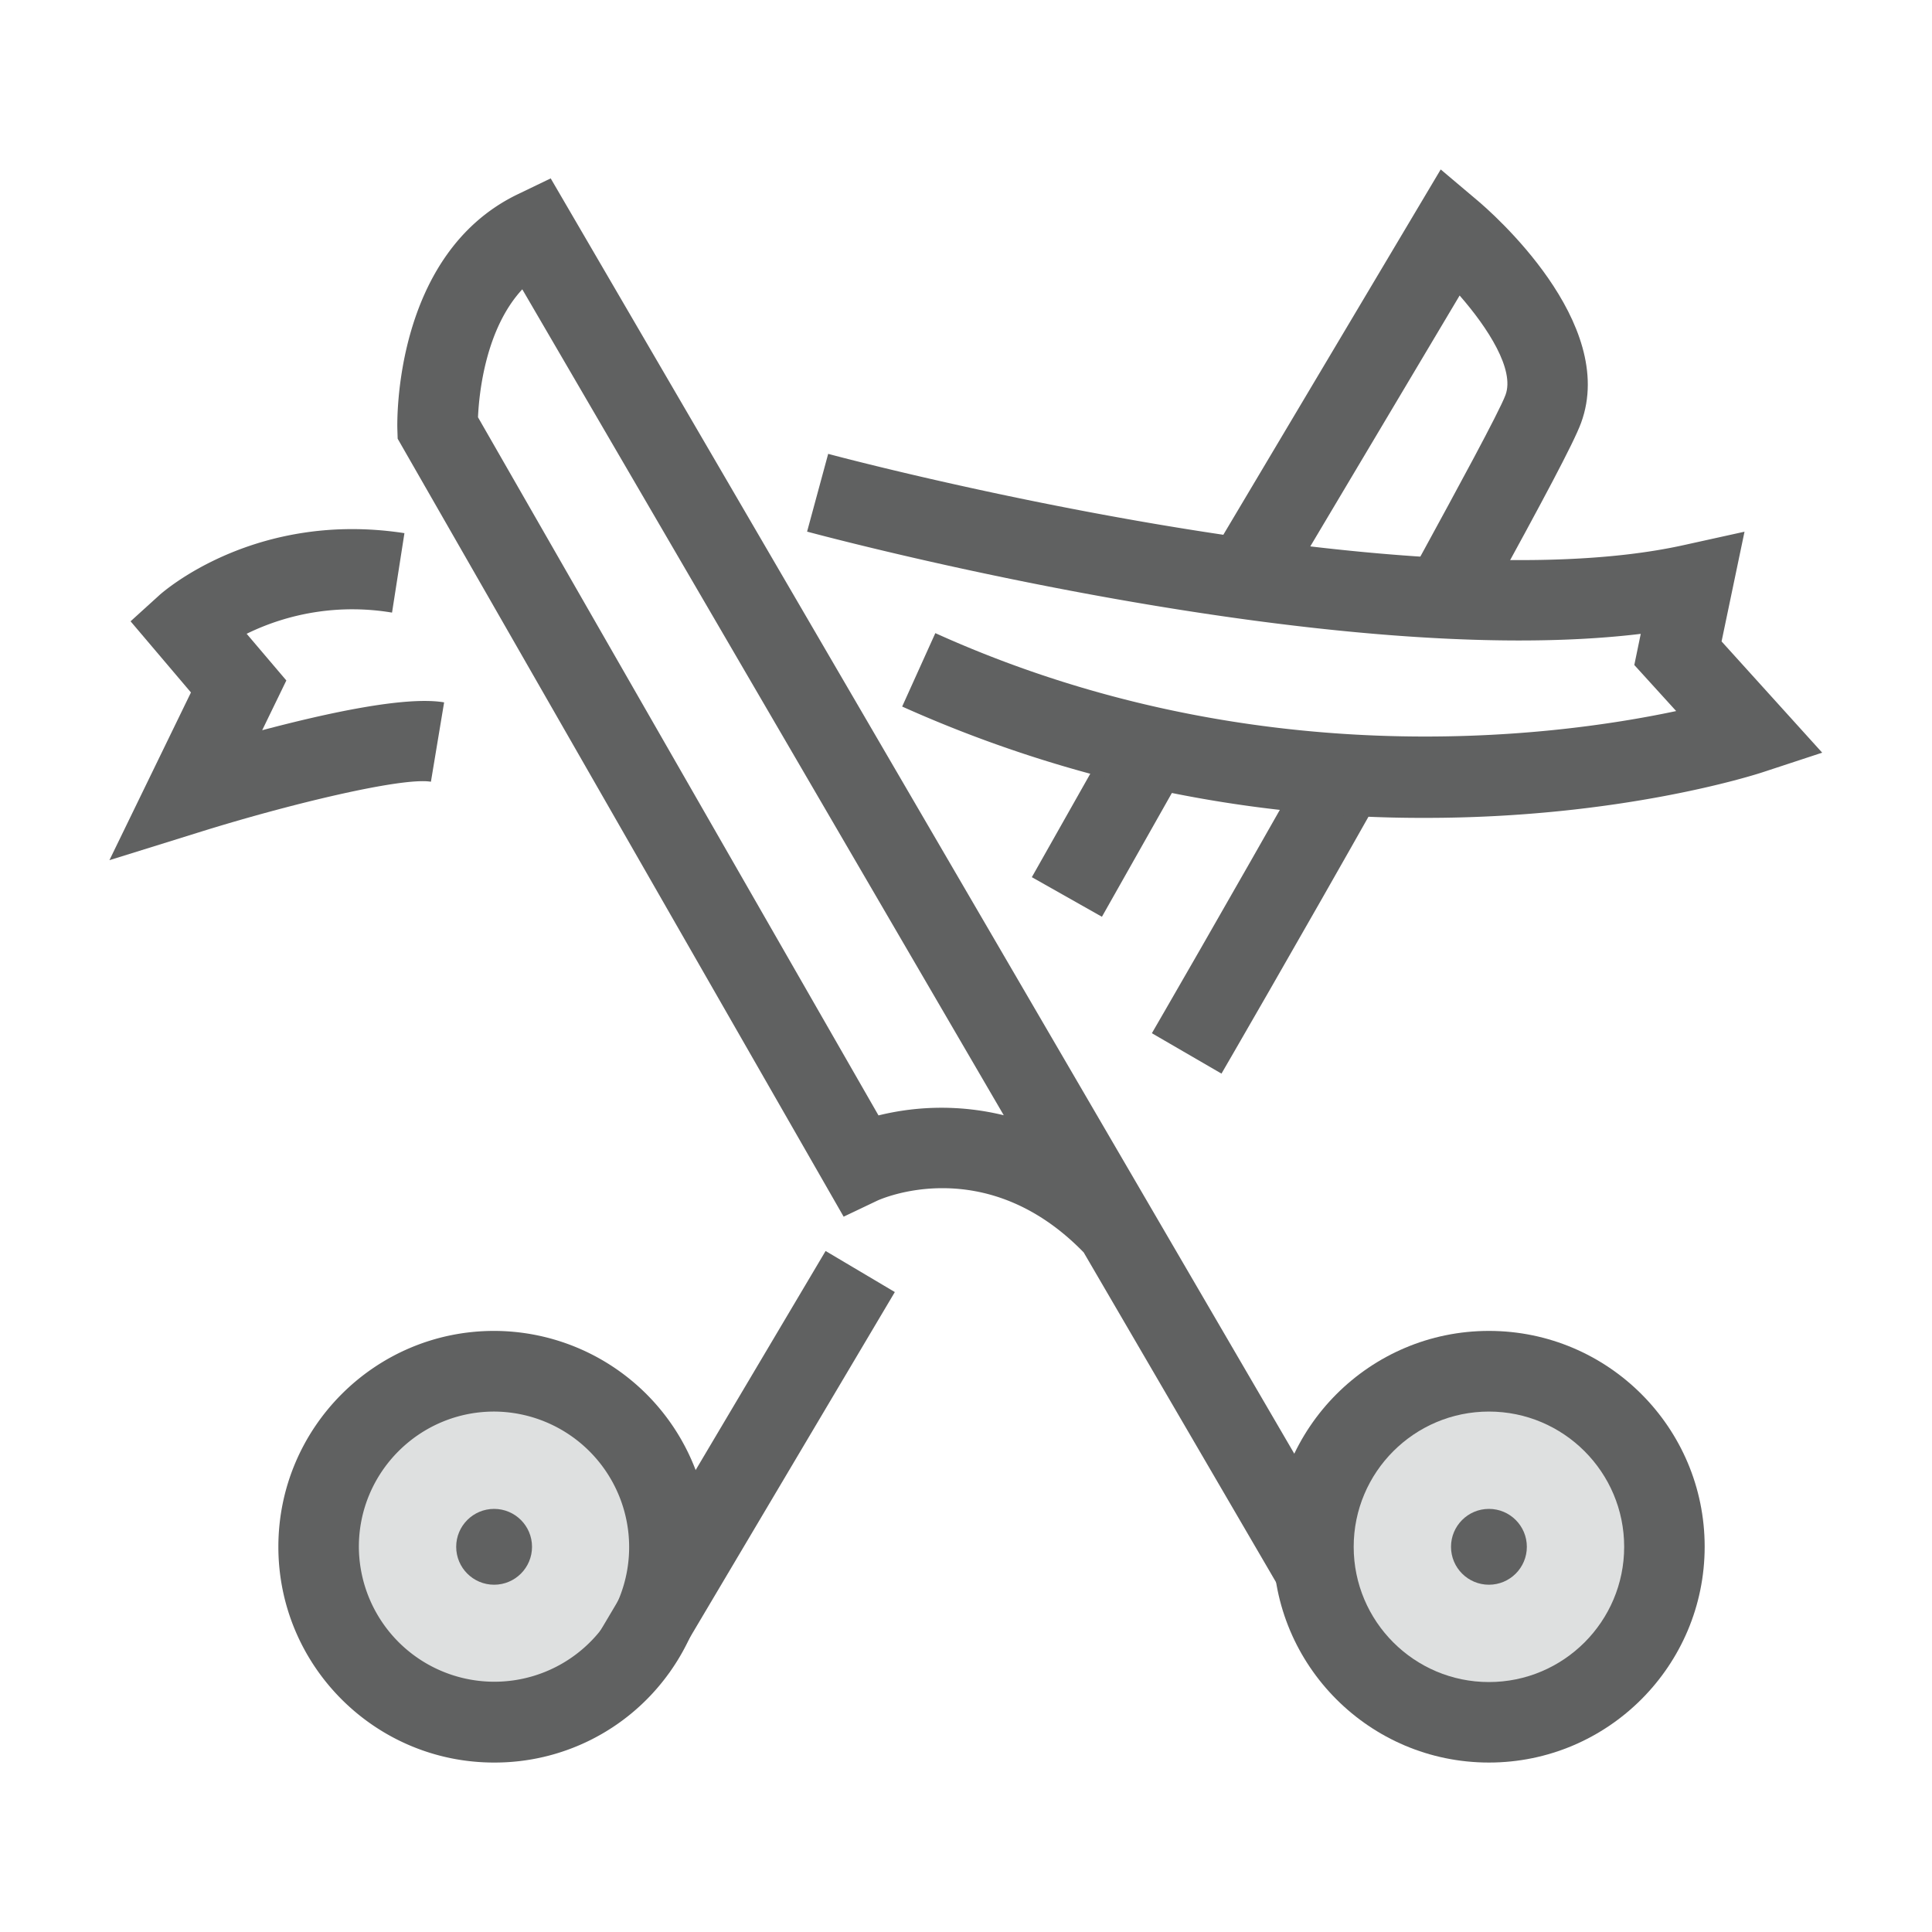
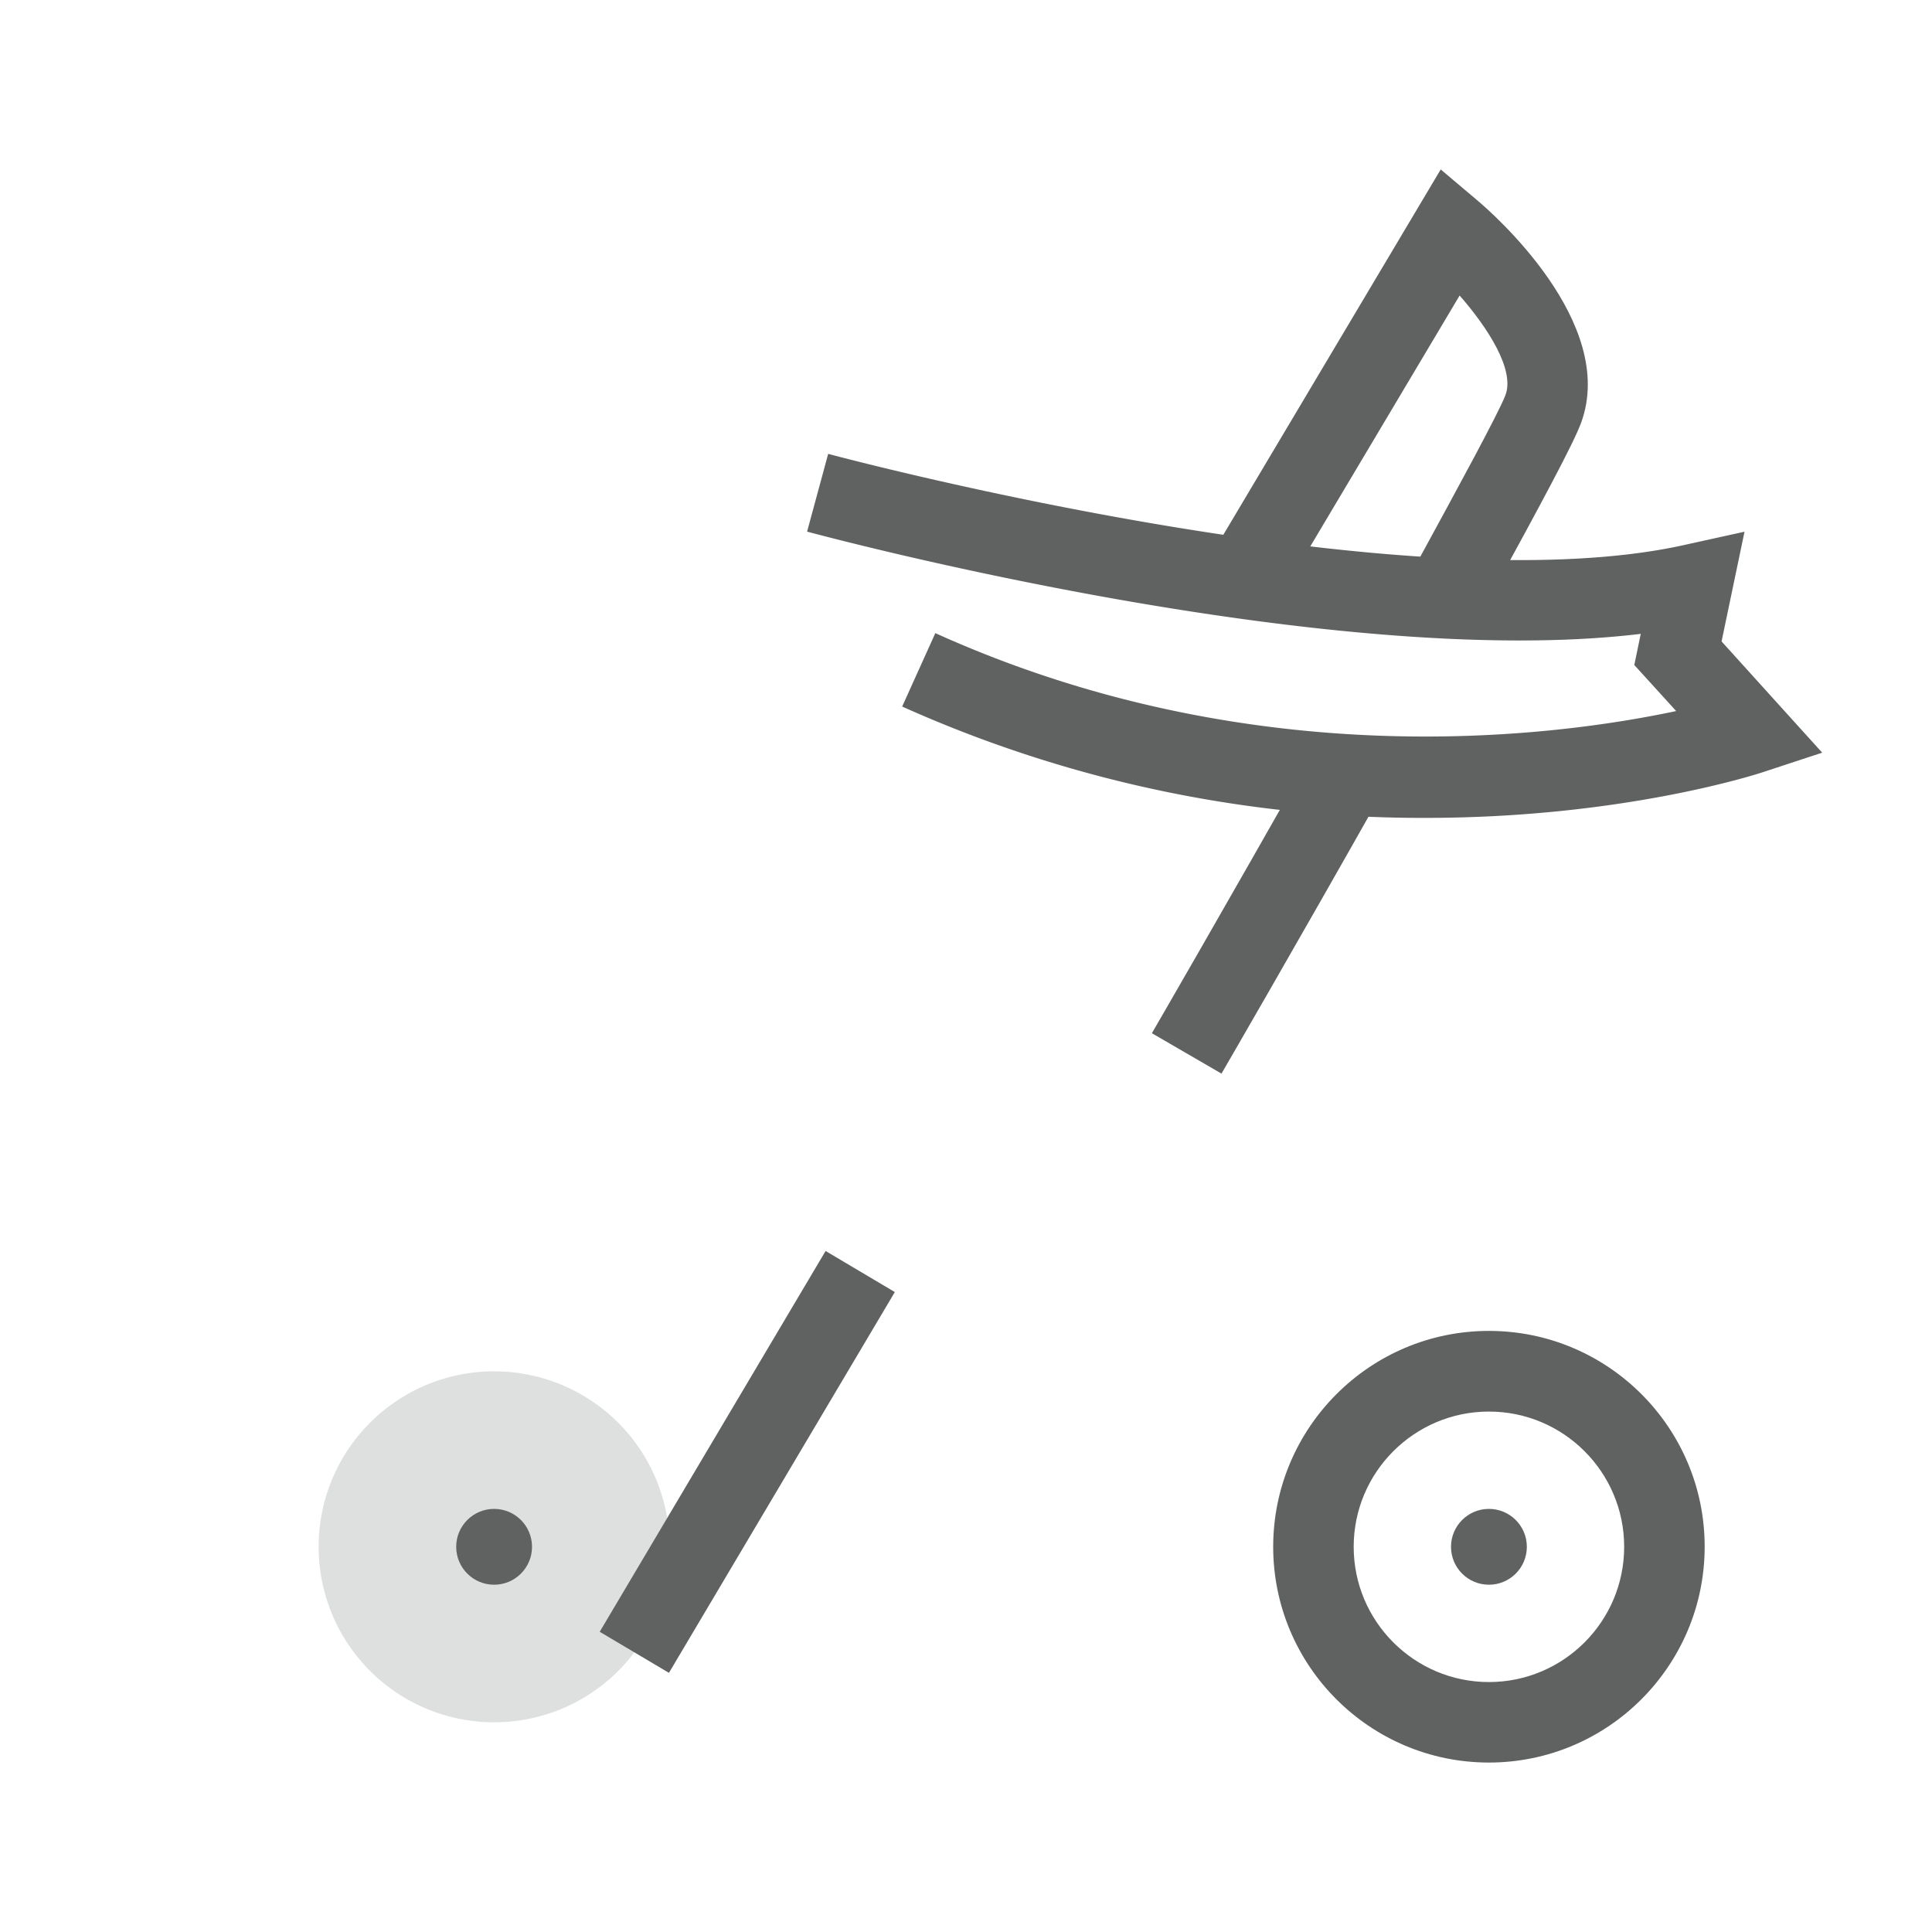
<svg xmlns="http://www.w3.org/2000/svg" id="Layer_1" width="24" height="24" viewBox="0 0 24 24">
  <g id="XMLID_1_">
-     <path id="XMLID_1178_" d="M15.86 19.67l-2.398-4.112c-1.228-1.263-2.548-.65-2.562-.644l-.42.2L4.94 5.45l-.004-.124c-.002-.088-.045-2.165 1.49-2.91l.415-.2 9.883 16.95-.864.504zM5.937 5.182l4.976 8.674a3.262 3.262 0 0 1 1.556-.002L6.488 3.594c-.457.493-.537 1.292-.55 1.588z" fill="#606161" />
    <g id="XMLID_1177_">
-       <circle id="XMLID_1150_" cx="18.496" cy="19.215" r="2.181" fill="#dee0e0" />
      <path id="XMLID_1173_" d="M18.496 21.895c-1.48 0-2.68-1.202-2.68-2.68s1.2-2.682 2.68-2.682 2.68 1.202 2.68 2.68-1.2 2.682-2.68 2.682zm0-4.36c-.927 0-1.68.753-1.68 1.68s.753 1.68 1.68 1.68 1.68-.753 1.68-1.68-.753-1.68-1.68-1.68z" fill="#606161" />
    </g>
    <circle id="XMLID_1151_" cx="18.496" cy="19.215" r=".471" fill="#606161" />
    <g id="XMLID_1172_">
      <path id="XMLID_1129_" d="M8.318 19.215a2.178 2.178 0 0 1-2.18 2.18 2.18 2.18 0 1 1 2.18-2.18z" fill="#dee0e0" />
-       <path id="XMLID_1148_" d="M6.138 21.895c-1.48 0-2.68-1.202-2.68-2.68s1.2-2.682 2.68-2.682a2.683 2.683 0 0 1 2.143 4.292 2.664 2.664 0 0 1-2.142 1.07zm0-4.36c-.927 0-1.68.753-1.68 1.68a1.683 1.683 0 0 0 3.024 1.01 1.684 1.684 0 0 0-1.344-2.69z" fill="#606161" />
    </g>
    <circle id="XMLID_1149_" cx="6.138" cy="19.215" r=".471" fill="#606161" />
    <path id="XMLID_1138_" transform="rotate(30.676 9.282 18.16)" fill="#606161" d="M8.783 15.41h1v5.5h-1z" />
    <path id="XMLID_1137_" d="M15.174 13.337l-.865-.502s.92-1.586 1.997-3.494l.87.493c-1.08 1.915-2.003 3.504-2.003 3.504z" fill="#606161" />
    <path id="XMLID_1133_" d="M15.843 7.514l-.86-.512 2.914-4.897.45.38c.18.15 1.752 1.52 1.294 2.767-.094.257-.495 1-1.097 2.102l-.078.145-.88-.48.08-.145c.405-.743.96-1.76 1.036-1.968.116-.312-.216-.83-.57-1.235l-2.287 3.842z" fill="#606161" />
-     <path id="XMLID_1132_" transform="rotate(29.467 13.836 10.113)" fill="#606161" d="M13.335 8.93h1v2.366h-1z" />
-     <path id="XMLID_1168_" d="M1.36 10.684l1.012-2.082-.75-.884.358-.325c.048-.043 1.194-1.054 3.044-.77l-.154.987a2.984 2.984 0 0 0-1.806.263l.493.58-.3.618c.806-.213 1.783-.427 2.26-.346l-.164.986c-.354-.06-1.77.28-2.887.63l-1.105.344z" fill="#606161" />
+     <path id="XMLID_1132_" transform="rotate(29.467 13.836 10.113)" fill="#606161" d="M13.335 8.93h1h-1z" />
    <path id="XMLID_1169_" d="M17.71 10.16a15.77 15.77 0 0 1-6.503-1.383l.412-.912c3.92 1.772 7.64 1.3 9.203.968l-.52-.572.08-.387c-3.853.466-10.075-1.195-10.356-1.27l.262-.966c.07.02 7.13 1.907 10.626 1.134l.757-.167-.285 1.363 1.25 1.382-.73.24c-.12.04-1.78.57-4.198.57z" fill="#606161" />
  </g>
</svg>